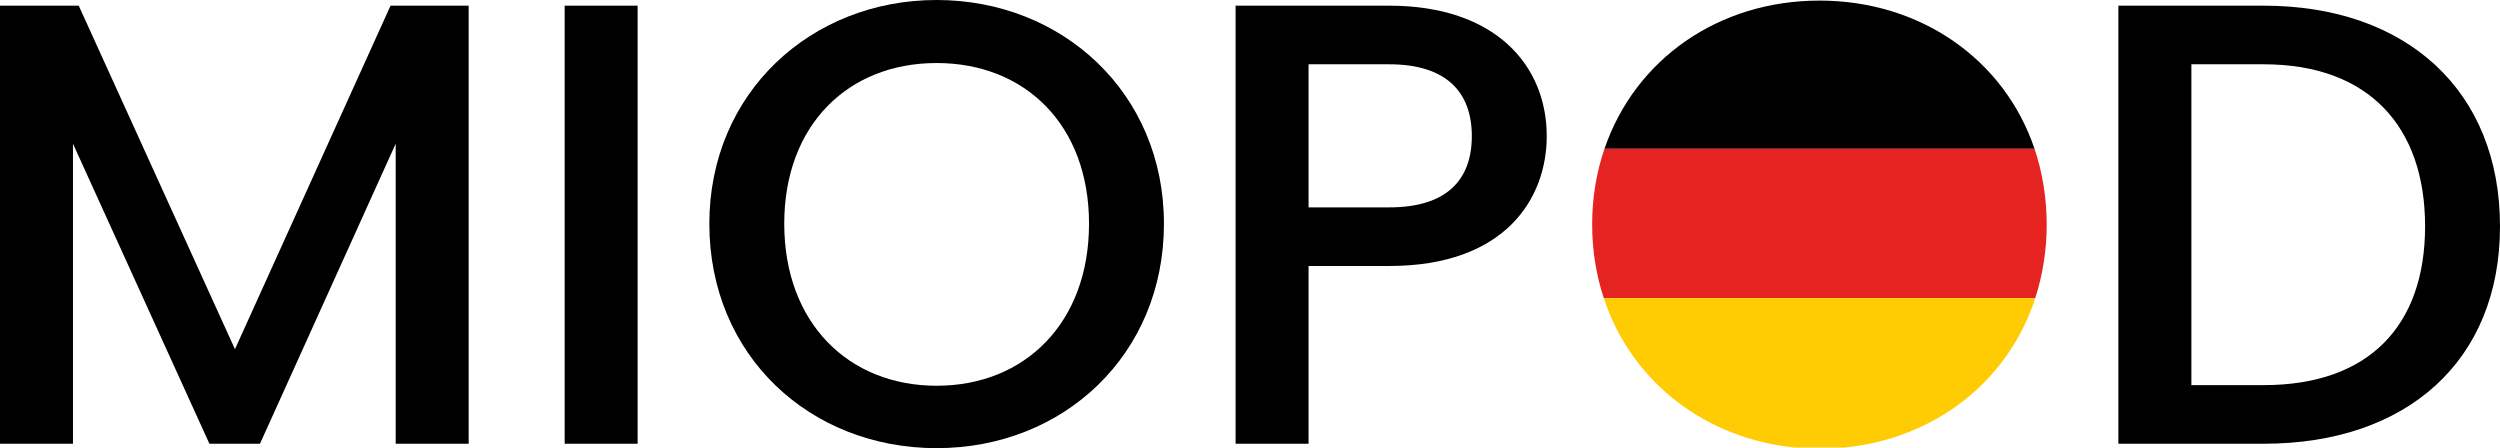
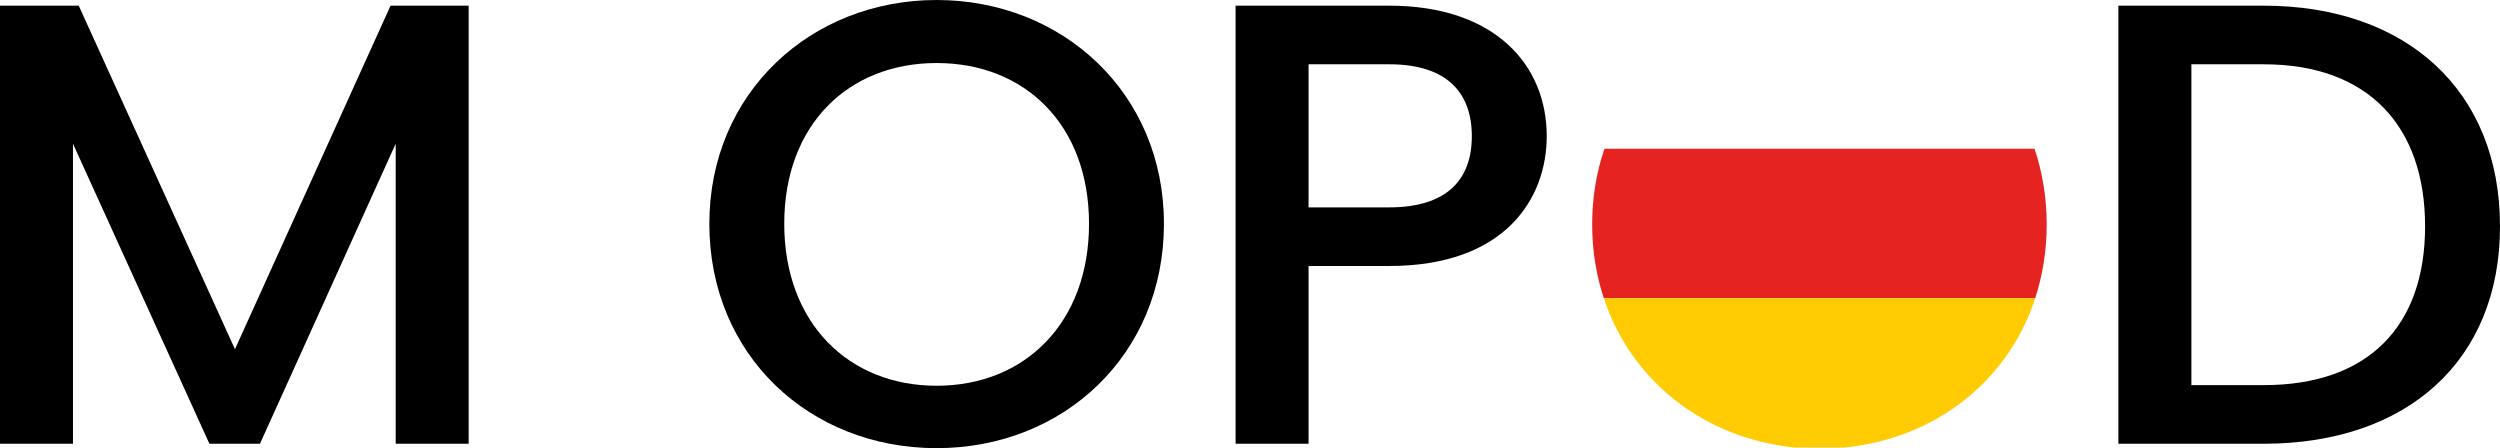
<svg xmlns="http://www.w3.org/2000/svg" viewBox="0 0 515.62 92.43" data-name="Ebene 1" id="Ebene_1">
  <defs>
    <style>
      .cls-1 {
        fill: #e52421;
      }

      .cls-2 {
        fill: #ffcc03;
      }
    </style>
  </defs>
  <path d="M0,1.17H16.24L48.46,72.02,80.55,1.17h16.11V91.52h-15.05V29.64l-27.99,61.88h-10.43L15.05,29.64v61.88H0V1.17Z" />
-   <path d="M116.46,1.17h15.05V91.52h-15.05V1.17Z" />
+   <path d="M116.46,1.17h15.05V91.52V1.17Z" />
  <path d="M146.3,46.15c0-27.04,21-46.15,46.88-46.15s46.88,19.11,46.88,46.15-20.73,46.28-46.88,46.28-46.88-19.11-46.88-46.28Zm78.31,0c0-20.41-13.21-33.15-31.43-33.15s-31.43,12.74-31.43,33.15,13.21,33.41,31.43,33.41,31.43-13,31.43-33.41Z" />
  <path d="M286.53,54.86h-16.64v36.66h-15.05V1.17h31.69c21.79,0,32.48,12.22,32.48,26.91,0,12.87-8.58,26.78-32.48,26.78Zm0-12.09c11.75,0,17.03-5.59,17.03-14.69s-5.28-14.82-17.03-14.82h-16.64v29.51h16.64Z" />
  <path d="M515.62,46.67c0,27.82-19.28,44.85-48.73,44.85h-29.98V1.17h29.98c29.45,0,48.73,17.55,48.73,45.5Zm-48.73,32.76c21.66,0,33.28-12.22,33.28-32.76s-11.62-33.41-33.28-33.41h-14.92V79.43h14.92Z" />
  <g>
-     <path d="M330.92,30.69h88.7C413.36,12.18,396.03,.12,375.26,.12s-38.01,12.06-44.34,30.57Z" />
    <path d="M328.38,46.27c0,5.43,.85,10.53,2.4,15.22h88.98c1.53-4.7,2.37-9.8,2.37-15.22s-.89-10.79-2.51-15.59h-88.7c-1.64,4.8-2.54,10.02-2.54,15.59Z" class="cls-1" />
    <path d="M330.78,61.5c5.69,17.28,20.98,29.01,39.48,30.81h10.05c18.65-1.8,33.82-13.53,39.46-30.81h-88.98Z" class="cls-2" />
  </g>
</svg>